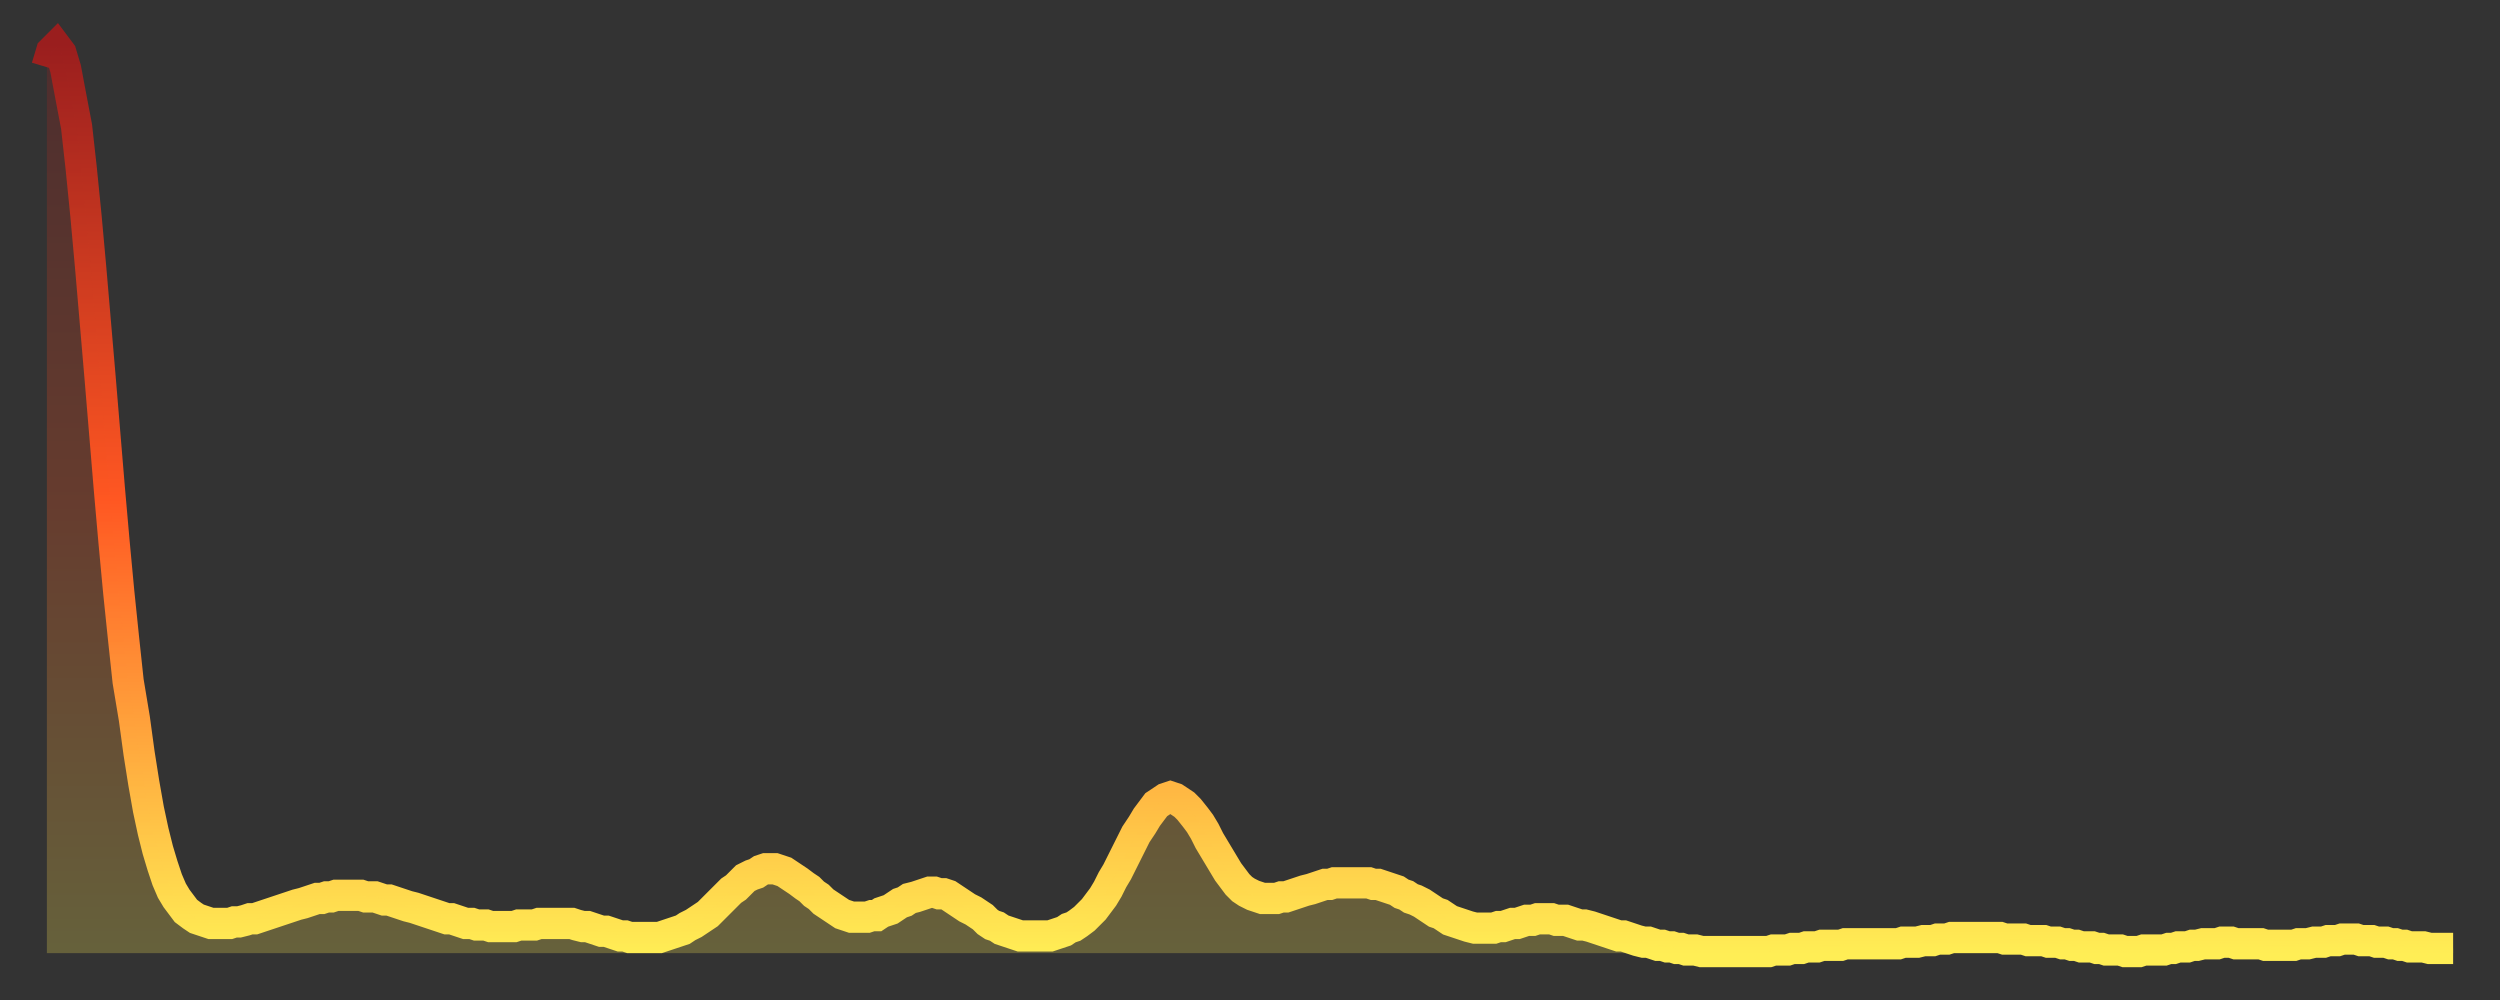
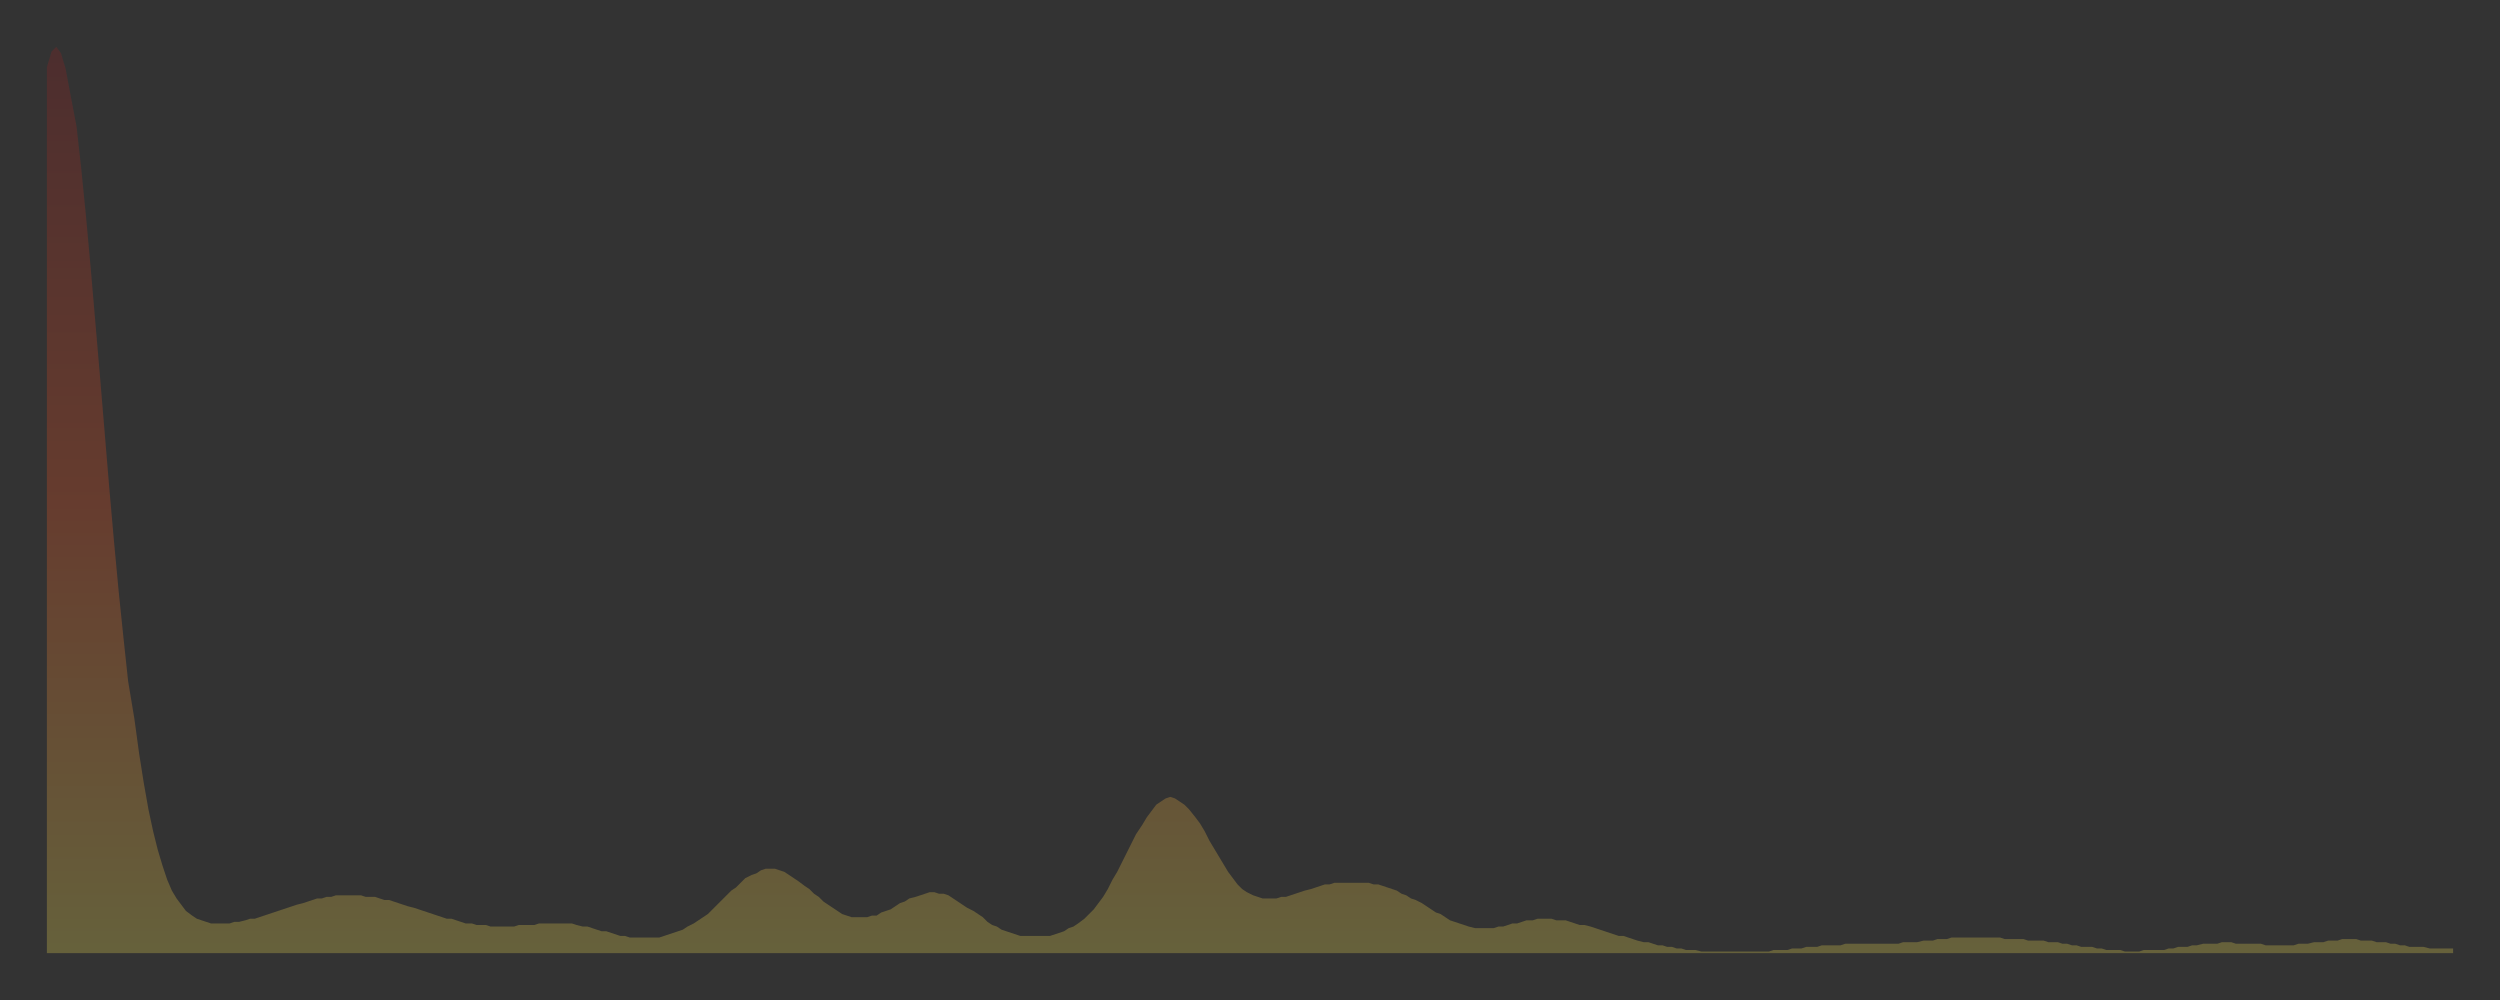
<svg xmlns="http://www.w3.org/2000/svg" baseProfile="full" height="64" version="1.1" width="160">
  <rect width="100%" height="100%" fill="#333333" stroke="none" />
  <defs>
    <linearGradient id="id87172" x1="0" x2="0" y1="0" y2="1">
      <stop offset="0%" stop-color="#9a1e1e" />
      <stop offset="50%" stop-color="#ff5722" />
      <stop offset="100%" stop-color="#ffee55" />
    </linearGradient>
  </defs>
  <g transform="translate(3,3)">
    <g>
-       <path d="M 0.0 1.3 L 0.3 0.3 0.6 0.0 0.9 0.4 1.2 1.4 1.5 3.0 1.9 5.1 2.2 7.8 2.5 10.8 2.8 14.1 3.1 17.6 3.4 21.1 3.7 24.7 4.0 28.3 4.3 31.7 4.6 34.9 4.9 37.8 5.2 40.6 5.6 43.0 5.9 45.2 6.2 47.1 6.5 48.8 6.8 50.2 7.1 51.4 7.4 52.4 7.7 53.3 8.0 54.0 8.3 54.5 8.6 54.9 8.9 55.3 9.3 55.6 9.6 55.8 9.9 55.9 10.2 56.0 10.5 56.1 10.8 56.1 11.1 56.1 11.4 56.1 11.7 56.1 12.0 56.0 12.3 56.0 12.7 55.9 13.0 55.8 13.3 55.8 13.6 55.7 13.9 55.6 14.2 55.5 14.5 55.4 14.8 55.3 15.1 55.2 15.4 55.1 15.7 55.0 16.0 54.9 16.4 54.8 16.7 54.7 17.0 54.6 17.3 54.5 17.6 54.5 17.9 54.4 18.2 54.4 18.5 54.3 18.8 54.3 19.1 54.3 19.4 54.3 19.8 54.3 20.1 54.3 20.4 54.4 20.7 54.4 21.0 54.4 21.3 54.5 21.6 54.6 21.9 54.6 22.2 54.7 22.5 54.8 22.8 54.9 23.1 55.0 23.5 55.1 23.8 55.2 24.1 55.3 24.4 55.4 24.7 55.5 25.0 55.6 25.3 55.7 25.6 55.8 25.9 55.8 26.2 55.9 26.5 56.0 26.8 56.1 27.2 56.1 27.5 56.2 27.8 56.2 28.1 56.2 28.4 56.3 28.7 56.3 29.0 56.3 29.3 56.3 29.6 56.3 29.9 56.3 30.2 56.2 30.6 56.2 30.9 56.2 31.2 56.2 31.5 56.1 31.8 56.1 32.1 56.1 32.4 56.1 32.7 56.1 33.0 56.1 33.3 56.1 33.6 56.1 33.9 56.2 34.3 56.3 34.6 56.3 34.9 56.4 35.2 56.5 35.5 56.6 35.8 56.6 36.1 56.7 36.4 56.8 36.7 56.9 37.0 56.9 37.3 57.0 37.7 57.0 38.0 57.0 38.3 57.0 38.6 57.0 38.9 57.0 39.2 57.0 39.5 56.9 39.8 56.8 40.1 56.7 40.4 56.6 40.7 56.5 41.0 56.3 41.4 56.1 41.7 55.9 42.0 55.7 42.3 55.5 42.6 55.2 42.9 54.9 43.2 54.6 43.5 54.3 43.8 54.0 44.1 53.8 44.4 53.5 44.7 53.2 45.1 53.0 45.4 52.9 45.7 52.7 46.0 52.6 46.3 52.6 46.6 52.6 46.9 52.7 47.2 52.8 47.5 53.0 47.8 53.2 48.1 53.4 48.5 53.7 48.8 53.9 49.1 54.2 49.4 54.4 49.7 54.7 50.0 54.9 50.3 55.1 50.6 55.3 50.9 55.5 51.2 55.6 51.5 55.7 51.8 55.7 52.2 55.7 52.5 55.7 52.8 55.6 53.1 55.6 53.4 55.4 53.7 55.3 54.0 55.2 54.3 55.0 54.6 54.8 54.9 54.7 55.2 54.5 55.6 54.4 55.9 54.3 56.2 54.2 56.5 54.1 56.8 54.1 57.1 54.2 57.4 54.2 57.7 54.3 58.0 54.5 58.3 54.7 58.6 54.9 58.9 55.1 59.3 55.3 59.6 55.5 59.9 55.7 60.2 56.0 60.5 56.2 60.8 56.3 61.1 56.5 61.4 56.6 61.7 56.7 62.0 56.8 62.3 56.9 62.6 56.9 63.0 56.9 63.3 56.9 63.6 56.9 63.9 56.9 64.2 56.9 64.5 56.8 64.8 56.7 65.1 56.6 65.4 56.4 65.7 56.3 66.0 56.1 66.4 55.8 66.7 55.5 67.0 55.2 67.3 54.8 67.6 54.4 67.9 53.9 68.2 53.3 68.5 52.8 68.8 52.2 69.1 51.6 69.4 51.0 69.7 50.4 70.1 49.8 70.4 49.3 70.7 48.9 71.0 48.5 71.3 48.3 71.6 48.1 71.9 48.0 72.2 48.1 72.5 48.3 72.8 48.5 73.1 48.8 73.5 49.3 73.8 49.7 74.1 50.2 74.4 50.8 74.7 51.3 75.0 51.8 75.3 52.3 75.6 52.8 75.9 53.2 76.2 53.6 76.5 53.9 76.8 54.1 77.2 54.3 77.5 54.4 77.8 54.5 78.1 54.5 78.4 54.5 78.7 54.5 79.0 54.4 79.3 54.4 79.6 54.3 79.9 54.2 80.2 54.1 80.5 54.0 80.9 53.9 81.2 53.8 81.5 53.7 81.8 53.6 82.1 53.6 82.4 53.5 82.7 53.5 83.0 53.5 83.3 53.5 83.6 53.5 83.9 53.5 84.3 53.5 84.6 53.5 84.9 53.6 85.2 53.6 85.5 53.7 85.8 53.8 86.1 53.9 86.4 54.0 86.7 54.2 87.0 54.3 87.3 54.5 87.6 54.6 88.0 54.8 88.3 55.0 88.6 55.2 88.9 55.4 89.2 55.5 89.5 55.7 89.8 55.9 90.1 56.0 90.4 56.1 90.7 56.2 91.0 56.3 91.4 56.4 91.7 56.4 92.0 56.4 92.3 56.4 92.6 56.4 92.9 56.3 93.2 56.3 93.5 56.2 93.8 56.1 94.1 56.1 94.4 56.0 94.7 55.9 95.1 55.9 95.4 55.8 95.7 55.8 96.0 55.8 96.3 55.8 96.6 55.9 96.9 55.9 97.2 55.9 97.5 56.0 97.8 56.1 98.1 56.2 98.4 56.2 98.8 56.3 99.1 56.4 99.4 56.5 99.7 56.6 100.0 56.7 100.3 56.8 100.6 56.9 100.9 56.9 101.2 57.0 101.5 57.1 101.8 57.2 102.2 57.3 102.5 57.3 102.8 57.4 103.1 57.5 103.4 57.5 103.7 57.6 104.0 57.6 104.3 57.7 104.6 57.7 104.9 57.8 105.2 57.8 105.5 57.8 105.9 57.9 106.2 57.9 106.5 57.9 106.8 57.9 107.1 57.9 107.4 57.9 107.7 57.9 108.0 57.9 108.3 57.9 108.6 57.9 108.9 57.9 109.3 57.9 109.6 57.9 109.9 57.9 110.2 57.9 110.5 57.8 110.8 57.8 111.1 57.8 111.4 57.8 111.7 57.7 112.0 57.7 112.3 57.7 112.6 57.6 113.0 57.6 113.3 57.6 113.6 57.5 113.9 57.5 114.2 57.5 114.5 57.5 114.8 57.5 115.1 57.4 115.4 57.4 115.7 57.4 116.0 57.4 116.3 57.4 116.7 57.4 117.0 57.4 117.3 57.4 117.6 57.4 117.9 57.4 118.2 57.4 118.5 57.4 118.8 57.3 119.1 57.3 119.4 57.3 119.7 57.3 120.1 57.2 120.4 57.2 120.7 57.2 121.0 57.1 121.3 57.1 121.6 57.1 121.9 57.0 122.2 57.0 122.5 57.0 122.8 57.0 123.1 57.0 123.4 57.0 123.8 57.0 124.1 57.0 124.4 57.0 124.7 57.0 125.0 57.0 125.3 57.1 125.6 57.1 125.9 57.1 126.2 57.1 126.5 57.1 126.8 57.2 127.2 57.2 127.5 57.2 127.8 57.2 128.1 57.3 128.4 57.3 128.7 57.3 129.0 57.4 129.3 57.4 129.6 57.5 129.9 57.5 130.2 57.6 130.5 57.6 130.9 57.6 131.2 57.7 131.5 57.7 131.8 57.8 132.1 57.8 132.4 57.8 132.7 57.8 133.0 57.9 133.3 57.9 133.6 57.9 133.9 57.9 134.2 57.8 134.6 57.8 134.9 57.8 135.2 57.8 135.5 57.8 135.8 57.7 136.1 57.7 136.4 57.6 136.7 57.6 137.0 57.6 137.3 57.5 137.6 57.5 138.0 57.4 138.3 57.4 138.6 57.4 138.9 57.4 139.2 57.3 139.5 57.3 139.8 57.3 140.1 57.4 140.4 57.4 140.7 57.4 141.0 57.4 141.3 57.4 141.7 57.4 142.0 57.5 142.3 57.5 142.6 57.5 142.9 57.5 143.2 57.5 143.5 57.5 143.8 57.5 144.1 57.4 144.4 57.4 144.7 57.4 145.1 57.3 145.4 57.3 145.7 57.3 146.0 57.2 146.3 57.2 146.6 57.2 146.9 57.1 147.2 57.1 147.5 57.1 147.8 57.1 148.1 57.2 148.4 57.2 148.8 57.2 149.1 57.3 149.4 57.3 149.7 57.3 150.0 57.4 150.3 57.4 150.6 57.5 150.9 57.5 151.2 57.6 151.5 57.6 151.8 57.6 152.1 57.6 152.5 57.7 152.8 57.7 153.1 57.7 153.4 57.7 153.7 57.7 154.0 57.7" fill="none" id="graph-curve" opacity="1" stroke="url(#id87172)" stroke-width="2" />
      <path d="M 0 58 L 0.0 1.3 0.3 0.3 0.6 0.0 0.9 0.4 1.2 1.4 1.5 3.0 1.9 5.1 2.2 7.8 2.5 10.8 2.8 14.1 3.1 17.6 3.4 21.1 3.7 24.7 4.0 28.3 4.3 31.7 4.6 34.9 4.9 37.8 5.2 40.6 5.6 43.0 5.9 45.2 6.2 47.1 6.5 48.8 6.8 50.2 7.1 51.4 7.4 52.4 7.7 53.3 8.0 54.0 8.3 54.5 8.6 54.9 8.9 55.3 9.3 55.6 9.6 55.8 9.9 55.9 10.2 56.0 10.5 56.1 10.8 56.1 11.1 56.1 11.4 56.1 11.7 56.1 12.0 56.0 12.3 56.0 12.7 55.9 13.0 55.8 13.3 55.8 13.6 55.7 13.9 55.6 14.2 55.5 14.5 55.4 14.8 55.3 15.1 55.2 15.4 55.1 15.7 55.0 16.0 54.9 16.4 54.8 16.7 54.7 17.0 54.6 17.3 54.5 17.6 54.5 17.9 54.4 18.2 54.4 18.5 54.3 18.8 54.3 19.1 54.3 19.4 54.3 19.8 54.3 20.1 54.3 20.4 54.4 20.7 54.4 21.0 54.4 21.3 54.5 21.6 54.6 21.9 54.6 22.2 54.7 22.5 54.8 22.8 54.9 23.1 55.0 23.5 55.1 23.8 55.2 24.1 55.3 24.4 55.4 24.7 55.5 25.0 55.6 25.3 55.7 25.6 55.8 25.9 55.8 26.2 55.9 26.5 56.0 26.8 56.1 27.2 56.1 27.5 56.2 27.8 56.2 28.1 56.2 28.4 56.3 28.7 56.3 29.0 56.3 29.3 56.3 29.6 56.3 29.9 56.3 30.2 56.2 30.6 56.2 30.9 56.2 31.2 56.2 31.5 56.1 31.8 56.1 32.1 56.1 32.4 56.1 32.7 56.1 33.0 56.1 33.3 56.1 33.6 56.1 33.9 56.2 34.3 56.3 34.6 56.3 34.9 56.4 35.2 56.5 35.5 56.6 35.8 56.6 36.1 56.7 36.4 56.8 36.7 56.9 37.0 56.9 37.3 57.0 37.7 57.0 38.0 57.0 38.3 57.0 38.6 57.0 38.9 57.0 39.2 57.0 39.5 56.9 39.8 56.8 40.1 56.7 40.4 56.6 40.7 56.5 41.0 56.3 41.4 56.1 41.7 55.9 42.0 55.7 42.3 55.5 42.6 55.2 42.9 54.9 43.2 54.6 43.5 54.3 43.8 54.0 44.1 53.8 44.4 53.5 44.7 53.2 45.1 53.0 45.4 52.9 45.7 52.7 46.0 52.6 46.3 52.6 46.6 52.6 46.9 52.7 47.2 52.8 47.5 53.0 47.8 53.2 48.1 53.4 48.5 53.7 48.8 53.9 49.1 54.2 49.4 54.4 49.7 54.7 50.0 54.9 50.3 55.1 50.6 55.3 50.9 55.5 51.2 55.6 51.5 55.7 51.8 55.7 52.2 55.7 52.5 55.7 52.8 55.6 53.1 55.6 53.4 55.4 53.7 55.3 54.0 55.2 54.3 55.0 54.6 54.8 54.9 54.7 55.2 54.5 55.6 54.4 55.9 54.3 56.2 54.2 56.5 54.1 56.8 54.1 57.1 54.2 57.4 54.2 57.7 54.3 58.0 54.5 58.3 54.7 58.6 54.9 58.9 55.1 59.3 55.3 59.6 55.5 59.9 55.7 60.2 56.0 60.5 56.2 60.8 56.3 61.1 56.5 61.4 56.6 61.7 56.7 62.0 56.8 62.3 56.9 62.6 56.9 63.0 56.9 63.3 56.9 63.6 56.9 63.9 56.9 64.2 56.9 64.5 56.8 64.8 56.7 65.1 56.6 65.4 56.4 65.7 56.3 66.0 56.1 66.4 55.8 66.7 55.5 67.0 55.2 67.3 54.8 67.6 54.4 67.9 53.9 68.2 53.3 68.5 52.8 68.8 52.2 69.1 51.6 69.4 51.0 69.7 50.4 70.1 49.8 70.4 49.3 70.7 48.9 71.0 48.5 71.3 48.3 71.6 48.1 71.9 48.0 72.2 48.1 72.5 48.3 72.8 48.5 73.1 48.8 73.5 49.3 73.8 49.7 74.1 50.2 74.4 50.8 74.7 51.3 75.0 51.8 75.3 52.3 75.6 52.8 75.9 53.2 76.2 53.6 76.5 53.9 76.8 54.1 77.2 54.3 77.5 54.4 77.8 54.5 78.1 54.5 78.4 54.5 78.7 54.5 79.0 54.4 79.3 54.4 79.6 54.3 79.9 54.2 80.2 54.1 80.5 54.0 80.9 53.9 81.2 53.8 81.5 53.7 81.8 53.6 82.1 53.6 82.4 53.5 82.7 53.5 83.0 53.5 83.3 53.5 83.6 53.5 83.9 53.5 84.3 53.5 84.6 53.5 84.9 53.6 85.2 53.6 85.5 53.7 85.8 53.8 86.1 53.9 86.4 54.0 86.7 54.2 87.0 54.3 87.3 54.5 87.6 54.6 88.0 54.8 88.3 55.0 88.6 55.2 88.9 55.4 89.2 55.5 89.5 55.7 89.8 55.9 90.1 56.0 90.4 56.1 90.7 56.2 91.0 56.3 91.4 56.4 91.7 56.4 92.0 56.4 92.3 56.4 92.6 56.4 92.9 56.3 93.2 56.3 93.5 56.2 93.8 56.1 94.1 56.1 94.4 56.0 94.7 55.9 95.1 55.9 95.4 55.8 95.7 55.8 96.0 55.8 96.3 55.8 96.6 55.9 96.9 55.9 97.2 55.9 97.5 56.0 97.8 56.1 98.1 56.2 98.4 56.2 98.8 56.3 99.1 56.4 99.4 56.5 99.7 56.6 100.0 56.7 100.3 56.8 100.6 56.9 100.9 56.9 101.2 57.0 101.5 57.1 101.8 57.2 102.2 57.3 102.5 57.3 102.8 57.4 103.1 57.5 103.4 57.5 103.7 57.6 104.0 57.6 104.3 57.7 104.6 57.7 104.9 57.8 105.2 57.8 105.5 57.8 105.9 57.9 106.2 57.9 106.5 57.9 106.8 57.9 107.1 57.9 107.4 57.9 107.7 57.9 108.0 57.9 108.3 57.9 108.6 57.9 108.9 57.9 109.3 57.9 109.6 57.9 109.9 57.9 110.2 57.9 110.5 57.8 110.8 57.8 111.1 57.8 111.4 57.8 111.7 57.7 112.0 57.7 112.3 57.7 112.6 57.6 113.0 57.6 113.3 57.6 113.6 57.5 113.9 57.5 114.2 57.5 114.5 57.5 114.8 57.5 115.1 57.4 115.4 57.4 115.7 57.4 116.0 57.4 116.3 57.4 116.7 57.4 117.0 57.4 117.3 57.4 117.6 57.4 117.9 57.4 118.2 57.4 118.5 57.4 118.8 57.3 119.1 57.3 119.4 57.3 119.7 57.3 120.1 57.2 120.4 57.2 120.7 57.2 121.0 57.1 121.3 57.1 121.6 57.1 121.9 57.0 122.2 57.0 122.5 57.0 122.8 57.0 123.1 57.0 123.4 57.0 123.8 57.0 124.1 57.0 124.4 57.0 124.7 57.0 125.0 57.0 125.3 57.1 125.6 57.1 125.9 57.1 126.2 57.1 126.5 57.1 126.8 57.2 127.2 57.2 127.5 57.2 127.8 57.2 128.1 57.3 128.4 57.3 128.7 57.3 129.0 57.4 129.3 57.4 129.6 57.5 129.9 57.5 130.2 57.6 130.5 57.6 130.9 57.6 131.2 57.7 131.5 57.7 131.8 57.8 132.1 57.8 132.4 57.8 132.7 57.8 133.0 57.9 133.3 57.9 133.6 57.9 133.9 57.9 134.2 57.8 134.6 57.8 134.9 57.8 135.2 57.8 135.5 57.8 135.8 57.7 136.1 57.7 136.4 57.6 136.7 57.6 137.0 57.6 137.3 57.5 137.6 57.5 138.0 57.4 138.3 57.4 138.6 57.4 138.9 57.4 139.2 57.3 139.5 57.3 139.8 57.3 140.1 57.4 140.4 57.4 140.7 57.4 141.0 57.4 141.3 57.4 141.7 57.4 142.0 57.5 142.3 57.5 142.6 57.5 142.9 57.5 143.2 57.5 143.5 57.5 143.8 57.5 144.1 57.4 144.4 57.4 144.7 57.4 145.1 57.3 145.4 57.3 145.7 57.3 146.0 57.2 146.3 57.2 146.6 57.2 146.9 57.1 147.2 57.1 147.5 57.1 147.8 57.1 148.1 57.2 148.4 57.2 148.8 57.2 149.1 57.3 149.4 57.3 149.7 57.3 150.0 57.4 150.3 57.4 150.6 57.5 150.9 57.5 151.2 57.6 151.5 57.6 151.8 57.6 152.1 57.6 152.5 57.7 152.8 57.7 153.1 57.7 153.4 57.7 153.7 57.7 154.0 57.7 154 58" fill="url(#id87172)" fill-opacity=".25" id="graph-shadow" />
    </g>
  </g>
</svg>